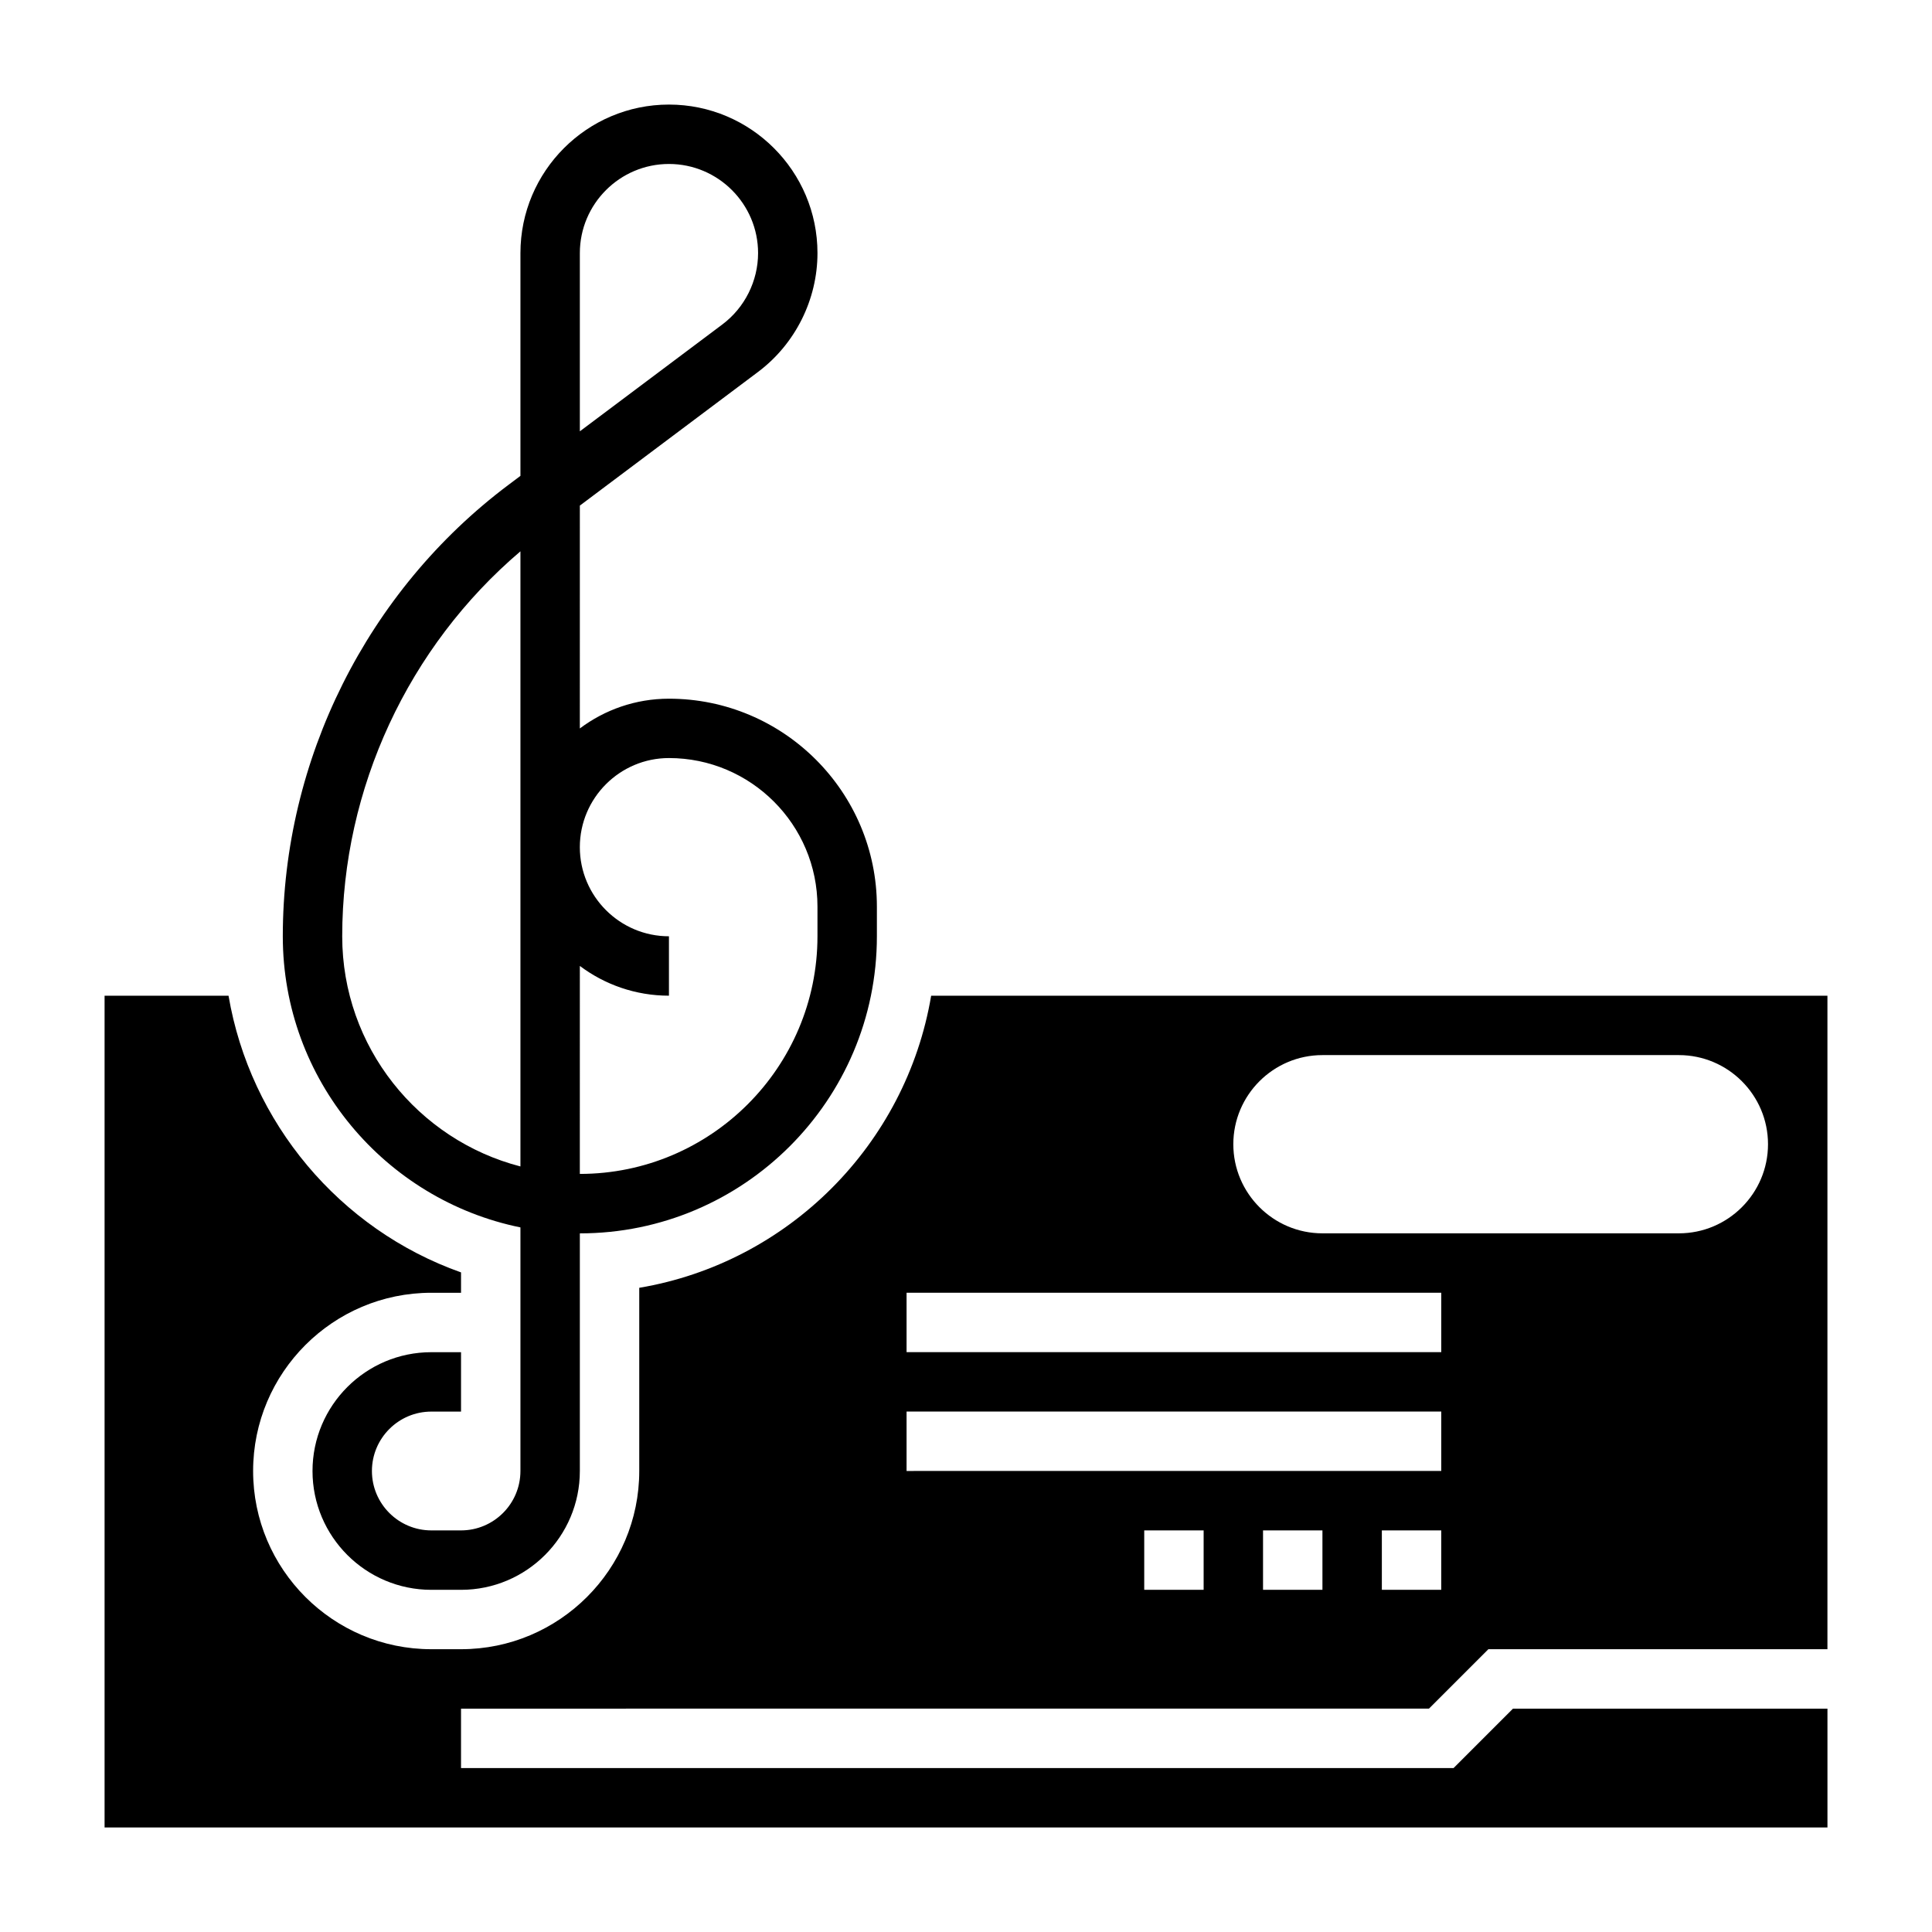
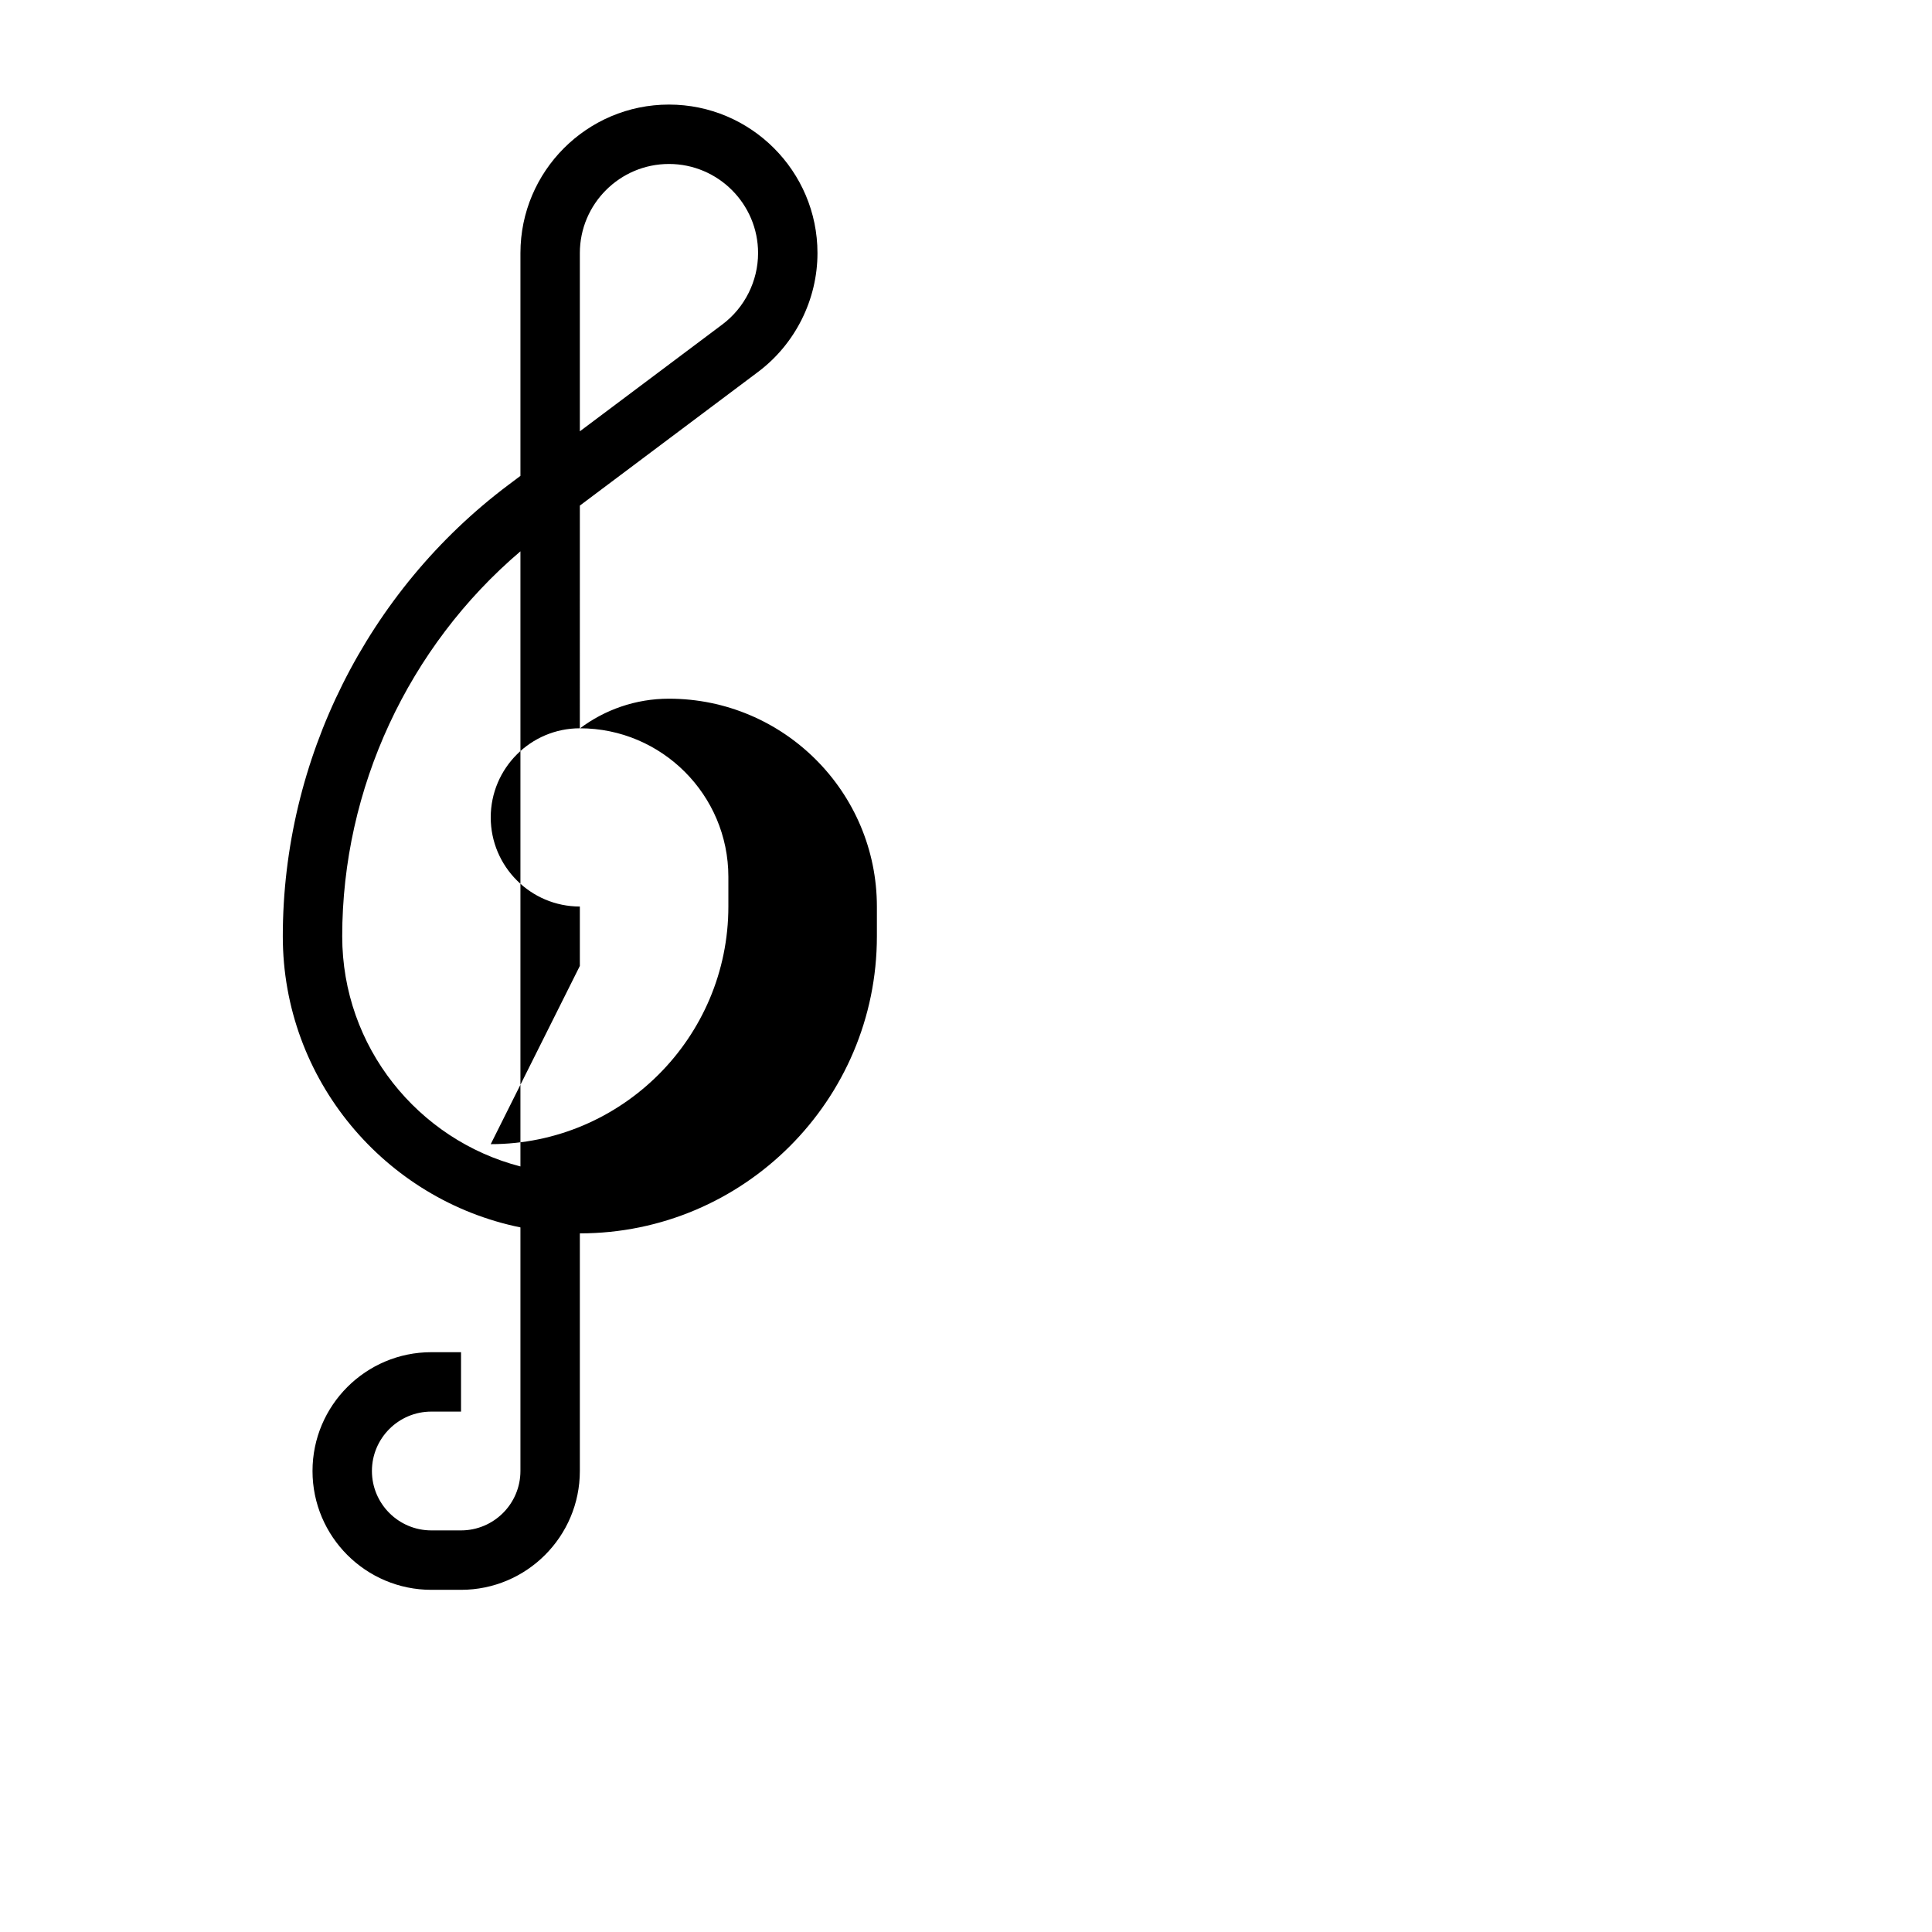
<svg xmlns="http://www.w3.org/2000/svg" fill="#000000" width="800px" height="800px" version="1.1" viewBox="144 144 512 512">
  <g>
-     <path d="m281.92 469.27v64.559c0 8.684-7.062 15.742-15.742 15.742h-7.871c-8.684 0-15.742-7.062-15.742-15.742 0-8.684 7.062-15.742 15.742-15.742h7.871v-15.742h-7.871c-17.367 0-31.488 14.121-31.488 31.488s14.121 31.488 31.488 31.488h7.871c17.367 0 31.488-14.121 31.488-31.488v-62.977c43.406 0 78.719-35.312 78.719-78.719v-7.871c0-30.387-24.719-55.105-55.105-55.105-8.855 0-17.035 2.945-23.617 7.887l0.004-59.062 47.23-35.426c9.855-7.391 15.742-19.168 15.742-31.488 0-21.703-17.656-39.359-39.359-39.359s-39.359 17.656-39.359 39.359v59.039l-3.148 2.363c-37.465 28.098-59.828 72.828-59.828 119.66 0 38.016 27.09 69.828 62.977 77.141zm15.746-258.2c0-13.02 10.598-23.617 23.617-23.617s23.617 10.598 23.617 23.617c0 7.391-3.535 14.461-9.445 18.895l-37.789 28.336zm0 188.91c6.578 4.941 14.758 7.887 23.613 7.887v-15.742c-13.02 0-23.617-10.598-23.617-23.617s10.598-23.617 23.617-23.617c21.703 0 39.359 17.656 39.359 39.359v7.871c0 34.723-28.254 62.977-62.977 62.977zm-15.746-109.88v163.02c-27.137-7.016-47.23-31.691-47.23-60.984 0-39.215 17.523-76.77 47.23-102.03z" />
-     <path d="m522.69 596.8 15.742-15.742 89.855-0.004v-173.18h-237.52c-6.66 39.492-37.863 70.754-77.359 77.406v48.547c0 26.047-21.184 47.23-47.23 47.23h-7.871c-26.047 0-47.23-21.184-47.23-47.23s21.184-47.23 47.23-47.23h7.871v-5.398c-32.23-11.418-55.895-39.727-61.617-73.324h-32.848v220.42h456.58v-31.488h-83.336l-15.742 15.742h-263.04v-15.742zm-59.715-31.488h-15.742v-15.742h15.742zm31.484 0h-15.742v-15.742h15.742zm31.488 0h-15.742v-15.742h15.742zm-31.488-141.7h94.465c13.02 0 23.617 10.598 23.617 23.617s-10.598 23.617-23.617 23.617h-94.465c-13.02 0-23.617-10.598-23.617-23.617 0.004-13.02 10.598-23.617 23.617-23.617zm-110.21 62.977h141.7v15.742l-141.7 0.004zm0 31.488h141.7v15.742l-141.7 0.004z" />
+     <path d="m281.92 469.27v64.559c0 8.684-7.062 15.742-15.742 15.742h-7.871c-8.684 0-15.742-7.062-15.742-15.742 0-8.684 7.062-15.742 15.742-15.742h7.871v-15.742h-7.871c-17.367 0-31.488 14.121-31.488 31.488s14.121 31.488 31.488 31.488h7.871c17.367 0 31.488-14.121 31.488-31.488v-62.977c43.406 0 78.719-35.312 78.719-78.719v-7.871c0-30.387-24.719-55.105-55.105-55.105-8.855 0-17.035 2.945-23.617 7.887l0.004-59.062 47.23-35.426c9.855-7.391 15.742-19.168 15.742-31.488 0-21.703-17.656-39.359-39.359-39.359s-39.359 17.656-39.359 39.359v59.039l-3.148 2.363c-37.465 28.098-59.828 72.828-59.828 119.66 0 38.016 27.09 69.828 62.977 77.141zm15.746-258.2c0-13.02 10.598-23.617 23.617-23.617s23.617 10.598 23.617 23.617c0 7.391-3.535 14.461-9.445 18.895l-37.789 28.336zm0 188.91v-15.742c-13.02 0-23.617-10.598-23.617-23.617s10.598-23.617 23.617-23.617c21.703 0 39.359 17.656 39.359 39.359v7.871c0 34.723-28.254 62.977-62.977 62.977zm-15.746-109.88v163.02c-27.137-7.016-47.23-31.691-47.23-60.984 0-39.215 17.523-76.77 47.23-102.03z" />
  </g>
</svg>